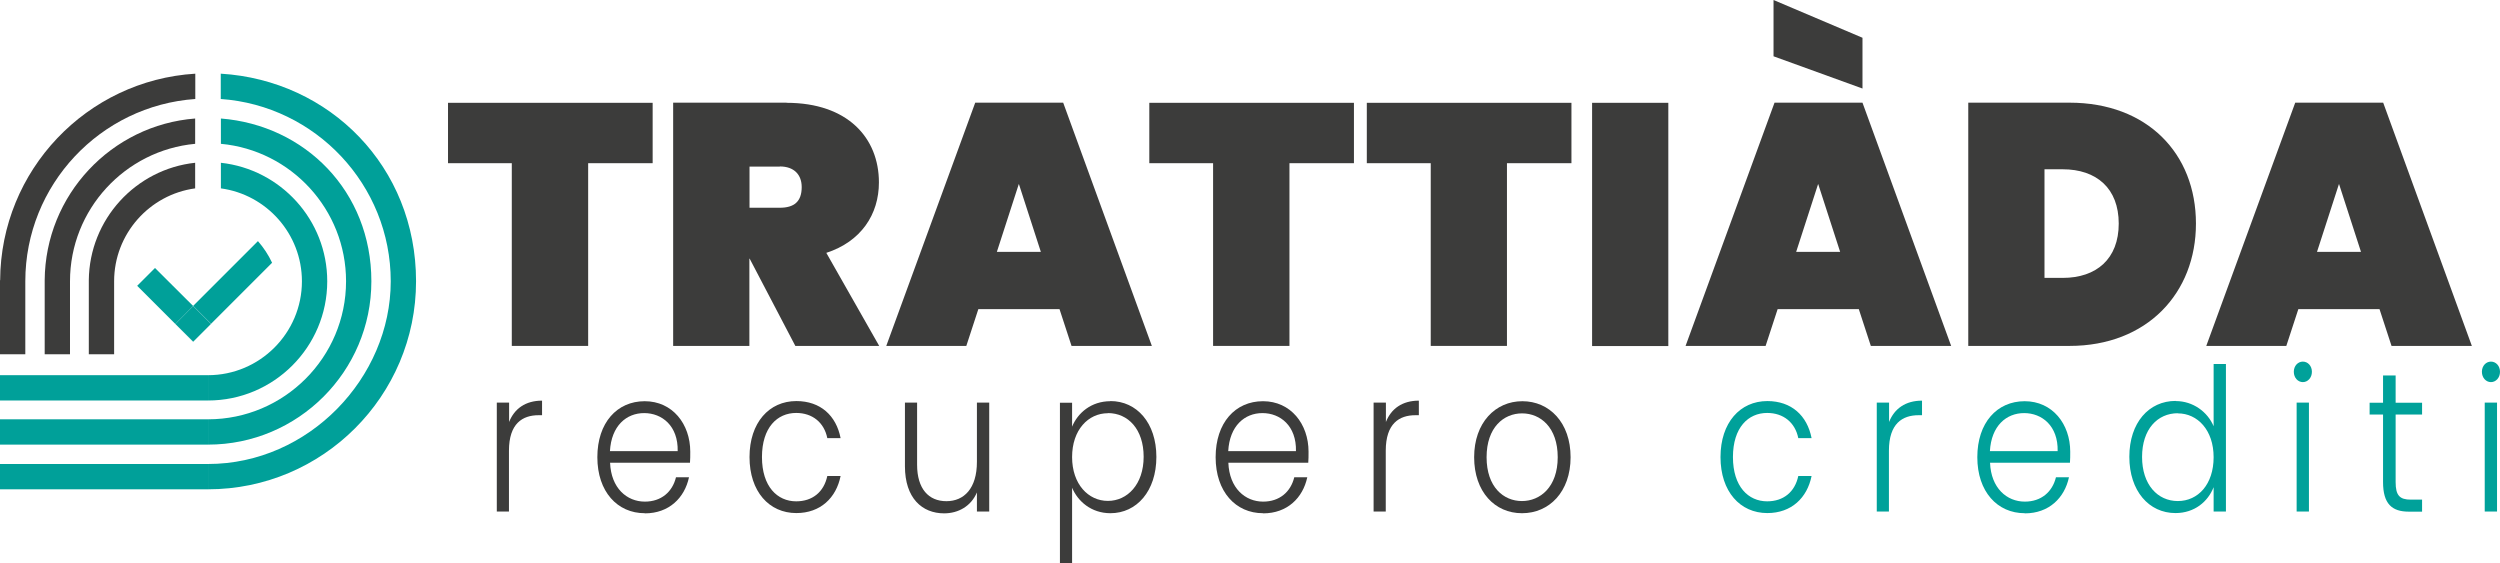
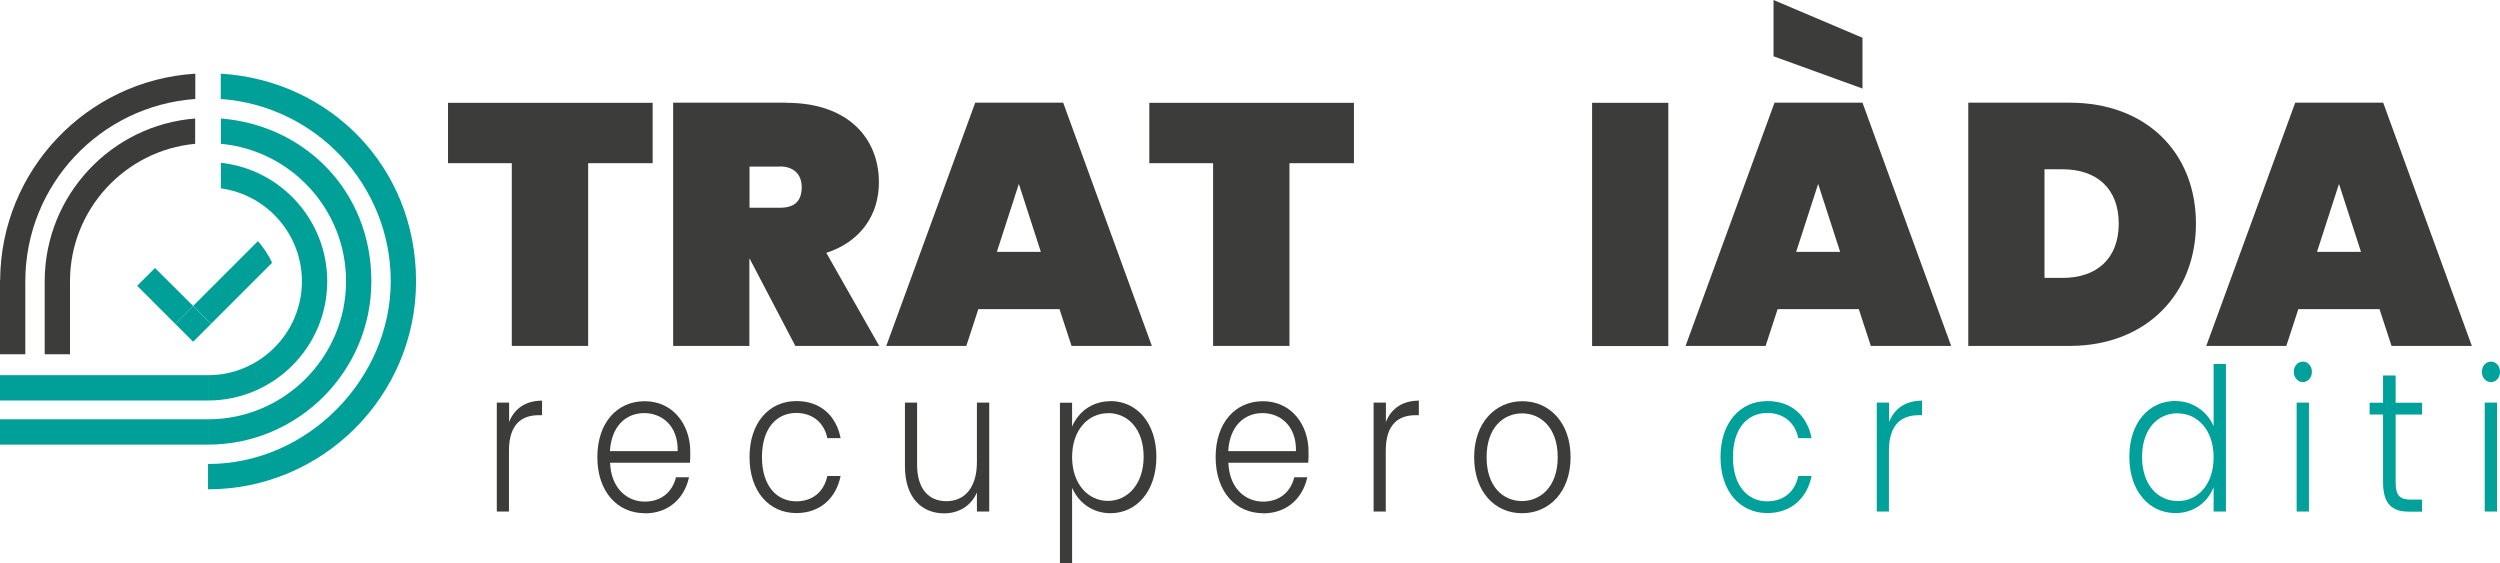
<svg xmlns="http://www.w3.org/2000/svg" xmlns:ns1="http://sodipodi.sourceforge.net/DTD/sodipodi-0.dtd" xmlns:ns2="http://www.inkscape.org/namespaces/inkscape" id="Livello_1" data-name="Livello 1" viewBox="0 0 176.78 39.82" version="1.1" ns1:docname="trattiada-logo.svg" width="176.78" height="39.82" ns2:version="1.3.2 (091e20e, 2023-11-25, custom)">
  <ns1:namedview id="namedview29" pagecolor="#ffffff" bordercolor="#000000" borderopacity="0.25" ns2:showpageshadow="2" ns2:pageopacity="0.0" ns2:pagecheckerboard="0" ns2:deskcolor="#d1d1d1" ns2:zoom="5.3460757" ns2:cx="89.972538" ns2:cy="18.42473" ns2:window-width="1920" ns2:window-height="1009" ns2:window-x="-8" ns2:window-y="-8" ns2:window-maximized="1" ns2:current-layer="Livello_1" />
  <defs id="defs1">
    <style id="style1">
      .cls-1 {
        fill: #3c3c3b;
      }

      .cls-2 {
        fill: #00a099;
      }

      .cls-3 {
        fill: #00a19a;
      }
    </style>
  </defs>
  <g id="g20" transform="translate(-15.73,-17.64)">
    <polygon class="cls-1" points="61.88,29.18 57.32,29.18 57.32,42.1 51.92,42.1 51.92,29.18 47.41,29.18 47.41,24.91 61.88,24.91 " id="polygon1" />
    <path class="cls-1" d="m 71.35,24.91 c 4.32,0 6.53,2.48 6.53,5.63 0,2.26 -1.26,4.18 -3.72,4.98 L 77.9,42.1 H 71.97 L 68.74,35.93 H 68.72 V 42.1 H 63.33 V 24.9 h 8.02 z m -0.48,4.51 h -2.14 v 2.91 h 2.14 c 1.02,0 1.55,-0.44 1.55,-1.46 0,-0.87 -0.53,-1.46 -1.55,-1.46" id="path1" />
    <path class="cls-1" d="m 90.64,39.5 h -5.73 l -0.85,2.6 H 78.4 l 6.29,-17.2 h 6.22 l 6.27,17.2 H 91.5 l -0.85,-2.6 z m -2.87,-8.84 -1.55,4.79 h 3.11 l -1.55,-4.79 z" id="path2" />
    <polygon class="cls-1" points="111.47,29.18 106.91,29.18 106.91,42.1 101.51,42.1 101.51,29.18 97,29.18 97,24.91 111.47,24.91 " id="polygon2" />
-     <polygon class="cls-1" points="126.85,29.18 122.29,29.18 122.29,42.1 116.9,42.1 116.9,29.18 112.38,29.18 112.38,24.91 126.85,24.91 " id="polygon3" />
    <rect class="cls-1" x="128.31" y="24.91" width="5.39" height="17.2" id="rect3" />
    <path class="cls-1" d="m 147.16,39.5 h -5.73 l -0.85,2.6 h -5.66 l 6.29,-17.2 h 6.22 l 6.27,17.2 h -5.68 l -0.85,-2.6 z m -6.02,-21.86 6.29,2.67 v 3.59 l -6.29,-2.28 z m 3.15,13.02 -1.55,4.79 h 3.11 l -1.55,-4.79 z" id="path3" />
    <path class="cls-1" d="m 171.01,33.45 c 0,4.91 -3.45,8.65 -8.94,8.65 h -7.16 V 24.9 h 7.16 c 5.49,0 8.94,3.59 8.94,8.55 m -9.42,3.84 c 2.38,0 3.96,-1.34 3.96,-3.84 0,-2.5 -1.58,-3.84 -3.96,-3.84 h -1.29 v 7.68 z" id="path4" />
    <path class="cls-1" d="m 183.98,39.5 h -5.73 l -0.85,2.6 h -5.66 l 6.29,-17.2 h 6.22 l 6.27,17.2 h -5.68 l -0.85,-2.6 z m -2.86,-8.84 -1.55,4.79 h 3.11 l -1.55,-4.79 z" id="path5" />
    <path class="cls-1" d="m 51.73,53.81 h -0.87 v -7.7 h 0.87 v 1.37 c 0.37,-0.94 1.16,-1.51 2.33,-1.51 V 47 h -0.24 c -1.14,0 -2.1,0.58 -2.1,2.51 v 4.3 z" id="path6" />
    <path class="cls-1" d="m 61.32,53.93 c -1.93,0 -3.35,-1.52 -3.35,-3.96 0,-2.44 1.39,-3.96 3.35,-3.96 1.96,0 3.22,1.61 3.22,3.57 0,0.31 0,0.51 -0.02,0.78 h -5.65 c 0.07,1.8 1.19,2.75 2.46,2.75 1.16,0 1.95,-0.69 2.2,-1.72 h 0.92 c -0.31,1.45 -1.41,2.55 -3.12,2.55 m -2.47,-4.4 h 4.79 c 0.04,-1.79 -1.11,-2.69 -2.37,-2.69 -1.26,0 -2.32,0.9 -2.42,2.69" id="path7" />
    <path class="cls-1" d="m 72.04,46 c 1.71,0 2.82,1.03 3.13,2.62 h -0.94 c -0.22,-1.1 -1.05,-1.78 -2.2,-1.78 -1.34,0 -2.42,1.03 -2.42,3.12 0,2.09 1.09,3.13 2.42,3.13 1.15,0 1.96,-0.66 2.2,-1.79 h 0.94 c -0.31,1.54 -1.42,2.62 -3.13,2.62 -1.92,0 -3.31,-1.52 -3.31,-3.96 0,-2.44 1.39,-3.96 3.31,-3.96" id="path8" />
    <path class="cls-1" d="m 85.68,53.81 h -0.87 v -1.35 c -0.41,0.97 -1.31,1.48 -2.32,1.48 -1.55,0 -2.77,-1.07 -2.77,-3.33 v -4.5 h 0.86 v 4.39 c 0,1.71 0.82,2.58 2.07,2.58 1.25,0 2.16,-0.9 2.16,-2.78 v -4.19 h 0.87 z" id="path9" />
    <path class="cls-1" d="m 94.25,46 c 1.86,0 3.25,1.54 3.25,3.95 0,2.41 -1.39,3.98 -3.25,3.98 -1.36,0 -2.31,-0.85 -2.71,-1.8 v 5.33 H 90.68 V 46.12 h 0.86 v 1.69 c 0.4,-0.97 1.35,-1.8 2.71,-1.8 m -0.18,0.85 c -1.39,0 -2.53,1.18 -2.53,3.1 0,1.92 1.15,3.1 2.53,3.1 1.38,0 2.53,-1.17 2.53,-3.12 0,-1.95 -1.1,-3.09 -2.53,-3.09" id="path10" />
    <path class="cls-1" d="m 105.04,53.93 c -1.93,0 -3.35,-1.52 -3.35,-3.96 0,-2.44 1.39,-3.96 3.35,-3.96 1.96,0 3.22,1.61 3.22,3.57 0,0.31 0,0.51 -0.02,0.78 h -5.65 c 0.07,1.8 1.19,2.75 2.46,2.75 1.16,0 1.95,-0.69 2.2,-1.72 h 0.92 c -0.31,1.45 -1.41,2.55 -3.12,2.55 m -2.47,-4.4 h 4.79 c 0.04,-1.79 -1.11,-2.69 -2.37,-2.69 -1.26,0 -2.32,0.9 -2.42,2.69" id="path11" />
    <path class="cls-1" d="m 113.73,53.81 h -0.87 v -7.7 h 0.87 v 1.37 c 0.37,-0.94 1.16,-1.51 2.33,-1.51 V 47 h -0.24 c -1.14,0 -2.1,0.58 -2.1,2.51 v 4.3 z" id="path12" />
    <path class="cls-1" d="m 123.35,53.93 c -1.92,0 -3.38,-1.52 -3.38,-3.96 0,-2.44 1.5,-3.96 3.41,-3.96 1.91,0 3.41,1.51 3.41,3.96 0,2.45 -1.51,3.96 -3.43,3.96 m -0.01,-0.86 c 1.29,0 2.53,-0.99 2.53,-3.1 0,-2.11 -1.22,-3.1 -2.52,-3.1 -1.3,0 -2.51,0.99 -2.51,3.1 0,2.11 1.2,3.1 2.5,3.1" id="path13" />
    <path class="cls-3" d="m 140.7,46 c 1.71,0 2.82,1.03 3.13,2.62 h -0.94 c -0.22,-1.1 -1.05,-1.78 -2.2,-1.78 -1.34,0 -2.42,1.03 -2.42,3.12 0,2.09 1.09,3.13 2.42,3.13 1.15,0 1.96,-0.66 2.2,-1.79 h 0.94 c -0.31,1.54 -1.42,2.62 -3.13,2.62 -1.92,0 -3.31,-1.52 -3.31,-3.96 0,-2.44 1.39,-3.96 3.31,-3.96" id="path14" />
    <path class="cls-3" d="m 149.31,53.81 h -0.87 v -7.7 h 0.87 v 1.37 c 0.37,-0.94 1.16,-1.51 2.33,-1.51 V 47 h -0.24 c -1.14,0 -2.1,0.58 -2.1,2.51 v 4.3 z" id="path15" />
-     <path class="cls-3" d="m 158.9,53.93 c -1.93,0 -3.35,-1.52 -3.35,-3.96 0,-2.44 1.39,-3.96 3.35,-3.96 1.96,0 3.22,1.61 3.22,3.57 0,0.31 0,0.51 -0.02,0.78 h -5.65 c 0.07,1.8 1.19,2.75 2.46,2.75 1.16,0 1.95,-0.69 2.2,-1.72 h 0.92 c -0.31,1.45 -1.41,2.55 -3.12,2.55 m -2.47,-4.4 h 4.79 c 0.04,-1.79 -1.11,-2.69 -2.37,-2.69 -1.26,0 -2.32,0.9 -2.42,2.69" id="path16" />
    <path class="cls-3" d="m 169.58,46 c 1.22,0 2.25,0.76 2.68,1.78 v -4.4 h 0.87 v 10.43 h -0.87 v -1.72 c -0.4,1.02 -1.35,1.83 -2.7,1.83 -1.87,0 -3.26,-1.56 -3.26,-3.98 0,-2.42 1.39,-3.95 3.27,-3.95 m 0.16,0.87 c -1.44,0 -2.53,1.13 -2.53,3.09 0,1.96 1.1,3.12 2.53,3.12 1.43,0 2.53,-1.18 2.53,-3.1 0,-1.92 -1.14,-3.1 -2.53,-3.1" id="path17" />
    <path class="cls-3" d="m 177.93,43.93 c 0,-0.42 0.29,-0.72 0.64,-0.72 0.35,0 0.64,0.3 0.64,0.72 0,0.42 -0.29,0.73 -0.64,0.73 -0.35,0 -0.64,-0.31 -0.64,-0.73 m 0.2,2.18 H 179 v 7.7 h -0.87 z" id="path18" />
    <path class="cls-3" d="m 184.24,46.95 h -0.95 v -0.83 h 0.95 v -1.93 h 0.89 v 1.93 H 187 v 0.83 h -1.87 v 4.78 c 0,0.95 0.29,1.24 1.07,1.24 h 0.8 v 0.85 h -0.94 c -1.19,0 -1.82,-0.55 -1.82,-2.09 z" id="path19" />
    <path class="cls-3" d="m 191.23,43.93 c 0,-0.42 0.29,-0.72 0.64,-0.72 0.35,0 0.64,0.3 0.64,0.72 0,0.42 -0.29,0.73 -0.64,0.73 -0.35,0 -0.64,-0.31 -0.64,-0.73 m 0.2,2.18 h 0.87 v 7.7 h -0.87 z" id="path20" />
  </g>
  <g id="g29" transform="translate(-15.73,-17.64)">
    <rect class="cls-2" x="15.73" y="44.17" width="14.71" height="1.79" id="rect20" />
    <rect class="cls-2" x="15.73" y="47.29" width="14.71" height="1.79" id="rect21" />
-     <rect class="cls-2" x="15.73" y="50.45" width="14.71" height="1.79" id="rect22" />
    <path class="cls-1" d="m 15.73,37.46 v 0 5.23 h 1.79 v -5.16 c 0,-6.82 5.31,-12.42 12.02,-12.89 v -1.79 c -7.67,0.47 -13.76,6.83 -13.8,14.61" id="path22" />
    <path class="cls-2" d="m 31.34,22.85 v 1.79 c 6.7,0.47 12.02,6.07 12.02,12.89 0,6.82 -5.8,12.92 -12.92,12.92 v 1.79 c 8.11,0 14.71,-6.6 14.71,-14.71 0,-8.11 -6.11,-14.21 -13.8,-14.68" id="path23" />
    <path class="cls-2" d="m 40.2,37.53 c 0,5.38 -4.38,9.76 -9.76,9.76 v 1.79 c 6.37,0 11.55,-5.18 11.55,-11.55 0,-6.37 -4.7,-11.04 -10.64,-11.51 v 1.79 c 4.96,0.46 8.85,4.64 8.85,9.72" id="path24" />
    <path class="cls-1" d="m 18.89,37.46 v 0 5.23 h 1.79 v -5.16 c 0,-5.08 3.9,-9.26 8.85,-9.72 v -1.79 c -5.92,0.46 -10.6,5.41 -10.64,11.44" id="path25" />
    <path class="cls-2" d="m 37.08,37.53 c 0,3.66 -2.98,6.64 -6.64,6.64 v 1.79 c 4.65,0 8.43,-3.78 8.43,-8.43 0,-4.34 -3.3,-7.92 -7.52,-8.38 v 1.81 c 3.23,0.44 5.73,3.22 5.73,6.57" id="path26" />
-     <path class="cls-1" d="m 22.01,37.46 v 0 5.23 h 1.79 v -5.16 c 0,-3.35 2.5,-6.13 5.73,-6.57 v -1.81 c -4.2,0.45 -7.48,4 -7.52,8.31" id="path27" />
    <path class="cls-2" d="m 29.39,41.8 v 0 c 0,0 5.58,-5.58 5.58,-5.58 -0.26,-0.56 -0.6,-1.07 -1,-1.53 l -4.58,4.58 1.26,1.26 -1.26,1.26 z" id="path28" />
    <polygon class="cls-2" points="29.39,39.28 26.69,36.59 25.43,37.85 29.39,41.81 29.39,41.8 28.13,40.55 29.39,39.28 " id="polygon28" />
    <polygon class="cls-2" points="30.65,40.54 29.39,39.28 29.39,39.28 28.13,40.55 29.39,41.8 " id="polygon29" />
  </g>
</svg>